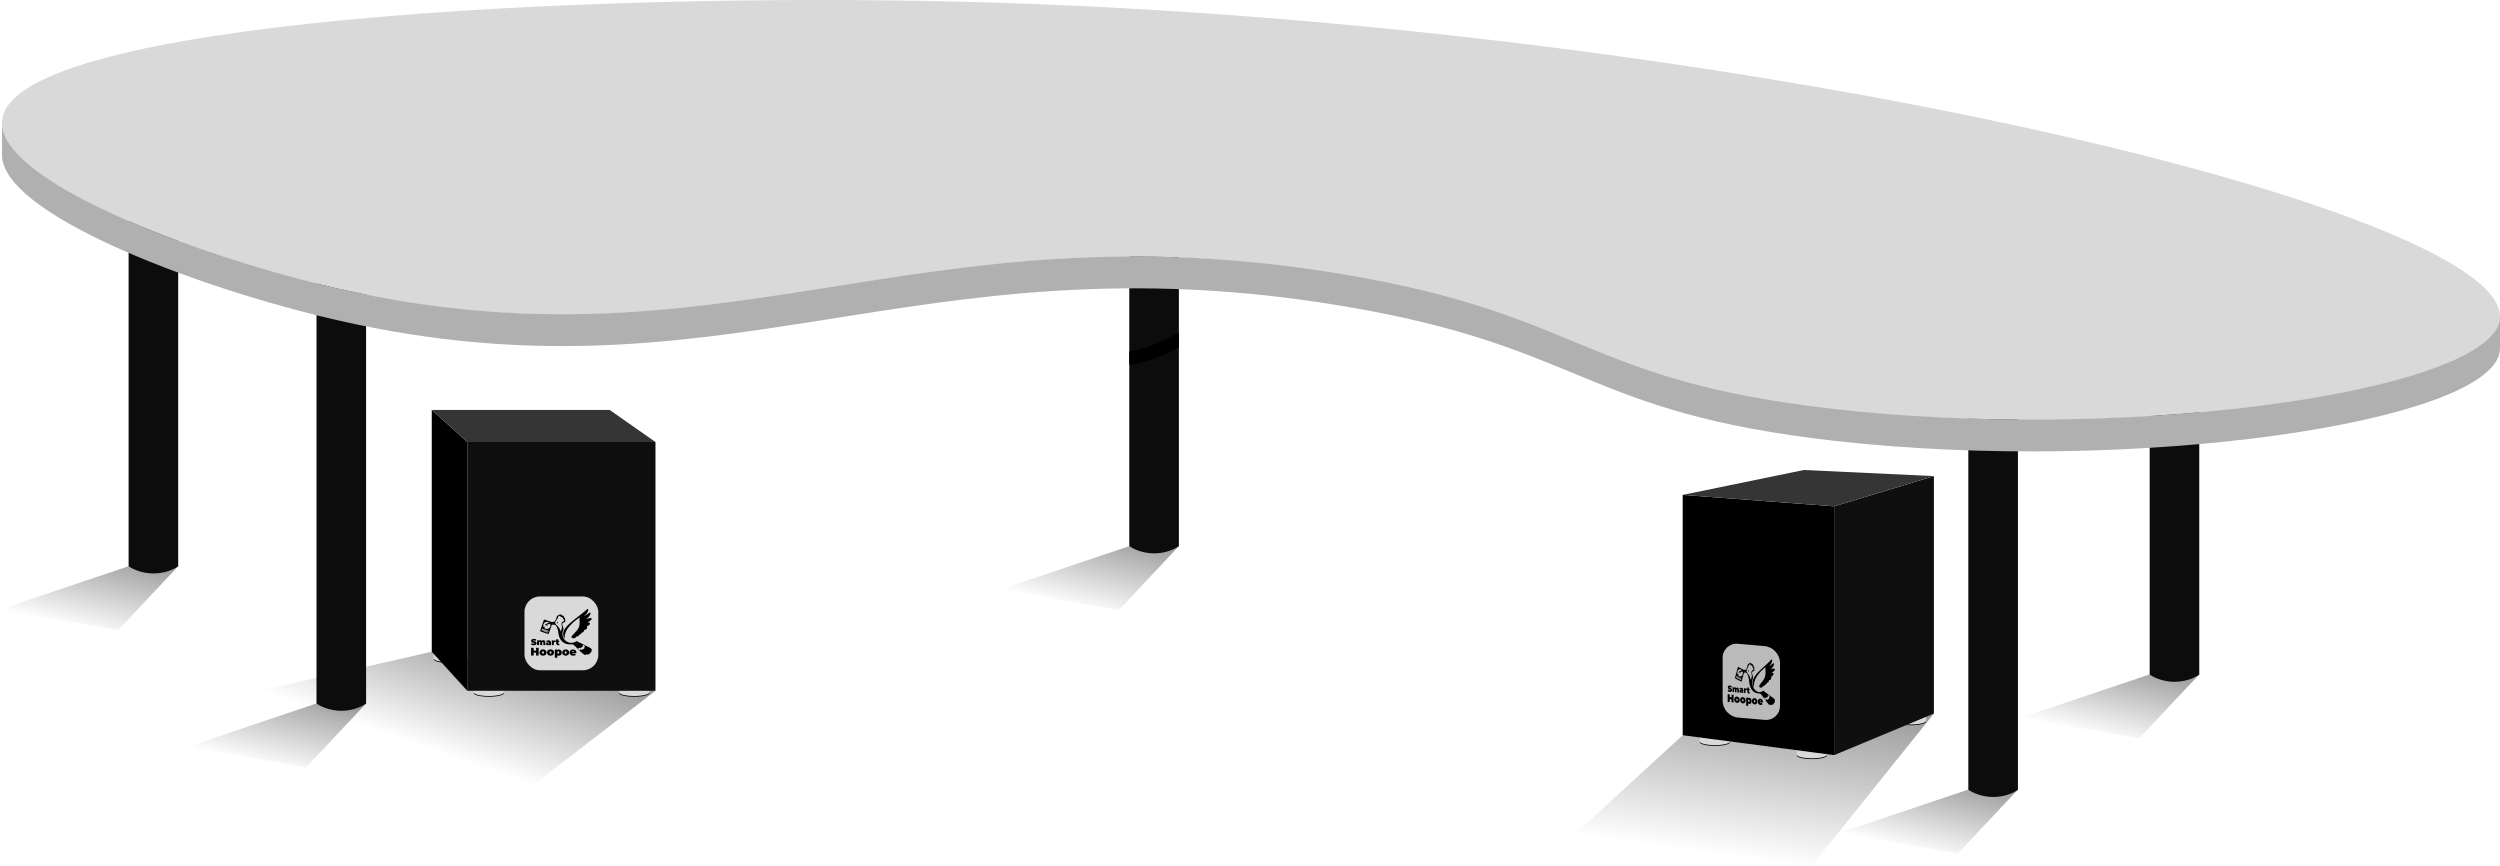
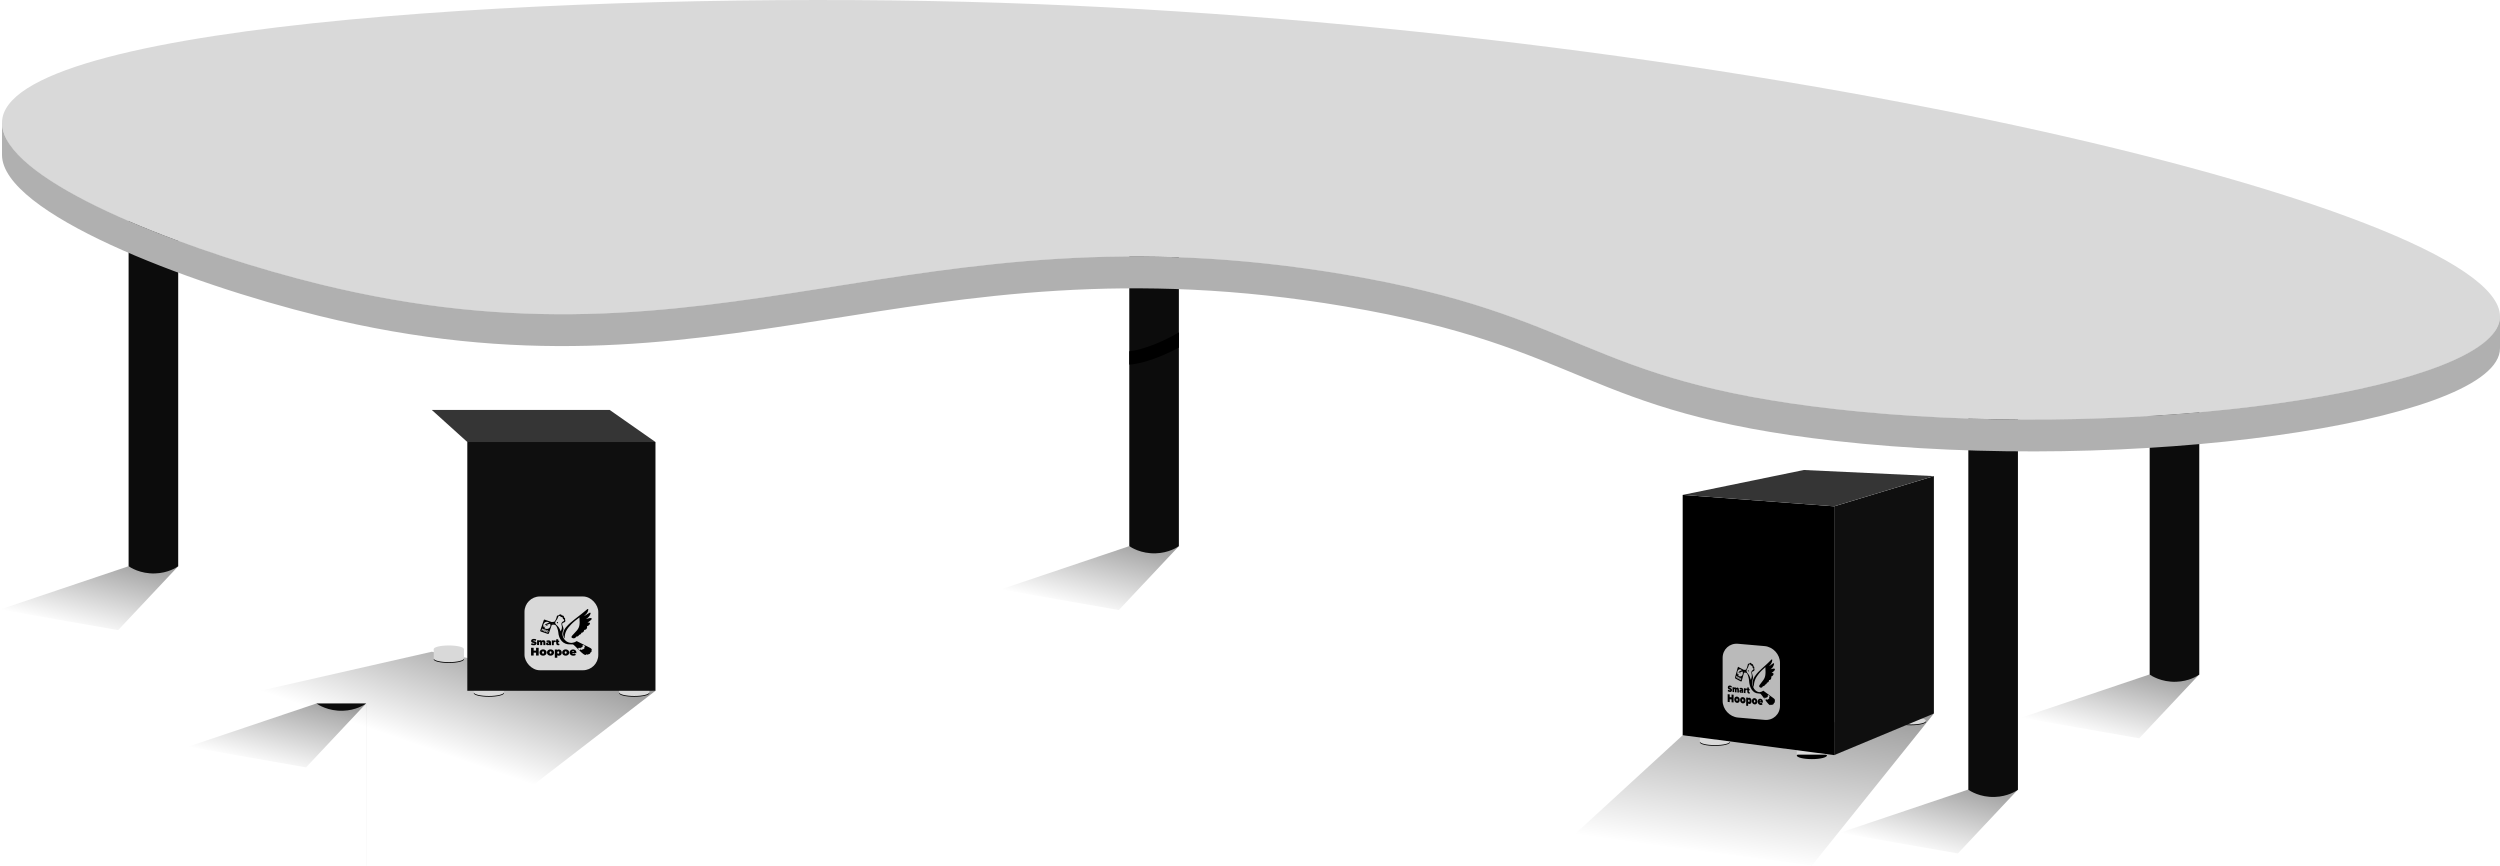
<svg xmlns="http://www.w3.org/2000/svg" xmlns:xlink="http://www.w3.org/1999/xlink" id="Layer_2" viewBox="0 0 938.56 324.96">
  <defs>
    <style>.cls-1{fill:url(#linear-gradient-2);}.cls-2{fill:#0f0f0f;}.cls-3{fill:#0c0c0c;}.cls-4{fill:url(#linear-gradient-6);}.cls-5{fill:#bababa;}.cls-6{fill:#b0b0b0;}.cls-7{fill:url(#linear-gradient-5);}.cls-8{fill:#353535;}.cls-9{fill:url(#linear-gradient-7);}.cls-10{fill:url(#linear-gradient-3);}.cls-11{fill:url(#linear-gradient);}.cls-12{fill:#d9d9d9;}.cls-13{fill:url(#linear-gradient-4);}.cls-14{fill-rule:evenodd;}</style>
    <linearGradient id="linear-gradient" x1="163.97" y1="282.19" x2="179.71" y2="236.48" gradientTransform="matrix(1, 0, 0, 1, 0, 0)" gradientUnits="userSpaceOnUse">
      <stop offset="0" stop-color="#000" stop-opacity="0" />
      <stop offset="1" stop-color="#000" stop-opacity=".4" />
    </linearGradient>
    <linearGradient id="linear-gradient-2" x1="654.16" y1="322.07" x2="663.02" y2="259.02" xlink:href="#linear-gradient" />
    <linearGradient id="linear-gradient-3" x1="405.27" y1="228.66" x2="413" y2="197.65" xlink:href="#linear-gradient" />
    <linearGradient id="linear-gradient-4" x1="720.27" y1="320.04" x2="728" y2="289.03" xlink:href="#linear-gradient" />
    <linearGradient id="linear-gradient-5" x1="100.13" y1="287.73" x2="107.86" y2="256.72" xlink:href="#linear-gradient" />
    <linearGradient id="linear-gradient-6" x1="29.59" y1="236.2" x2="37.32" y2="205.19" xlink:href="#linear-gradient" />
    <linearGradient id="linear-gradient-7" x1="788.35" y1="276.81" x2="796.09" y2="245.8" xlink:href="#linear-gradient" />
  </defs>
  <g id="_тол_и_компьютеры">
    <g>
      <polygon class="cls-11" points="162.09 244.68 97.59 259.34 200.4 294.56 246.08 259.34 162.09 244.68" />
      <polygon class="cls-1" points="631.72 276.02 726.03 267.88 680.22 324.96 591.16 313.22 631.72 276.02" />
      <g>
        <g>
          <ellipse cx="183.53" cy="260.22" rx="5.67" ry="1.37" />
          <ellipse class="cls-12" cx="183.53" cy="259.92" rx="5.67" ry="1.37" />
          <ellipse class="cls-12" cx="183.53" cy="256.4" rx="5.67" ry="1.37" />
          <rect class="cls-12" x="177.85" y="256.4" width="11.35" height="3.52" />
        </g>
        <g>
          <ellipse cx="238.11" cy="260.22" rx="5.67" ry="1.37" />
          <ellipse class="cls-12" cx="238.11" cy="259.92" rx="5.67" ry="1.37" />
-           <ellipse class="cls-12" cx="238.11" cy="256.4" rx="5.67" ry="1.37" />
          <rect class="cls-12" x="232.44" y="256.4" width="11.35" height="3.52" />
        </g>
        <g>
          <ellipse cx="168.5" cy="247.52" rx="5.67" ry="1.37" />
          <ellipse class="cls-12" cx="168.5" cy="247.21" rx="5.67" ry="1.37" />
          <ellipse class="cls-12" cx="168.5" cy="243.69" rx="5.67" ry="1.37" />
          <rect class="cls-12" x="162.83" y="243.69" width="11.35" height="3.52" />
        </g>
        <rect class="cls-2" x="175.44" y="165.94" width="70.64" height="93.4" />
-         <polygon points="175.44 259.34 162.09 244.68 162.09 153.89 175.44 165.94 175.44 259.34" />
        <polygon class="cls-8" points="162.09 153.89 228.87 153.89 246.08 165.94 175.44 165.94 162.09 153.89" />
        <rect class="cls-12" x="196.91" y="223.93" width="27.7" height="27.7" rx="5.77" ry="5.77" />
        <g id="_лой_1">
          <g id="_2355036618272">
            <path class="cls-14" d="M204.6,232.67l2.53,.86c.37-.06,.67-.08,.82-.09h.02c.44-.03,.91-1.29,.99-1.68,.01-.06,.02-.11,.03-.14h0c0-.17,.07-.33,.18-.44,.11-.11,.26-.18,.43-.18,.05,0,.1,0,.15,.02,.02,0,.03,0,.05,.01,.04-.1,.1-.18,.18-.25,.1-.08,.24-.13,.38-.13,.15,0,.3,.06,.4,.15,.08,.07,.14,.17,.18,.28h.04s.1-.03,.15-.03c.17,0,.32,.07,.43,.18,.11,.11,.18,.26,.18,.43,0,.04,0,.08-.01,.12v.02c.11,.03,.21,.09,.29,.18,.1,.11,.16,.25,.16,.41,0,.06,0,.12-.03,.18-.01,.04-.03,.07-.04,.1,.04,.04,.07,.1,.09,.15,.03,.07,.05,.15,.05,.24,0,.13-.04,.25-.11,.34-.07,.1-.17,.18-.28,.22h0s-.31,.09-.55,.23c-.09,.05-.15,.11-.19,.18s-.07,.13-.07,.21v.04c0,.12,.02,.22,.05,.33,.18,.69,.67,1.28,.34,2.05-.27,.62-.4,1.32-.19,2.05,.4,1.45,1.24,1.98,1.67,2.22,.14,.08,.28,.14,.43,.2,.34,.13,.7,.21,1.06,.22h0c.12,0,.24,0,.36-.02,.54-.05,1.08-.22,1.56-.53h.01v-.02h.02v-.02h.02v-.02h.01s.05-.05,.08-.07l4.96,2.49c.1,.05,.24,.13,.36,.22,.1,.07,.19,.15,.25,.21,.08,.1,.12,.21,.12,.32,0,.1-.03,.21-.08,.3,.04,.09,.05,.18,.03,.27s-.05,.18-.1,.25c-.05,.07-.12,.14-.2,.19-.06,.03-.13,.06-.19,.06,0,.06,0,.12-.02,.18-.03,.09-.08,.18-.15,.25-.07,.07-.15,.13-.25,.15-.06,.01-.13,.02-.19,0-.09,.12-.19,.18-.31,.2-.14,.03-.29-.02-.44-.1-.03-.01-.05-.03-.08-.04-.06,.09-.13,.16-.22,.21-.11,.06-.24,.07-.38,.03-.26-.09-.6-.35-.63-.37-.55-.27-3.46-3.44-3.78-3.54-.12-.01-.24-.03-.35-.04h0c-.05,0-.1,0-.13,0-.19-.01-.35-.01-.48,0h-.04c-1.41,.09-2.51-.39-3.28-1.23-.76-.83-1.2-2.01-1.29-3.32v-.06c-.02-.32-.2-1.03-.45-1.64-.17-.43-.38-.81-.58-.94-.12-.07-.21-.12-.31-.15-.09-.03-.19-.04-.32-.05-.12,0-.24,0-.37,.01-.12,.01-.24,.03-.36,.05h-.05l-1.08,3.17c-.06,.19-.27,.29-.46,.22l-2.56-.87c-.19-.06-.29-.27-.22-.46l1.3-3.8c.06-.19,.27-.29,.46-.22v.02Zm2.77,1.38l-.03,.08c.1-.02,.2-.03,.3-.04,.09-.01,.17-.02,.27-.03-.18-.01-.36-.02-.54,0Zm-.85,.12c-.5,.11-.99,.27-1.47,.43l-.07,.02c-.07,.02-.23,.08-.32,.1-.02,0-.04,0-.05,.01-.09,.01-.13-.02-.11-.1h0s.01-.03,.03-.04c.46-.42,1.06-.68,1.65-.85-.12-.1-.27-.18-.43-.24-.71-.24-1.47,.13-1.72,.84-.14,.4-.07,.82,.13,1.15l.63-.36-.43,.62c.14,.14,.31,.24,.51,.31,.71,.24,1.47-.13,1.72-.84,.12-.36,.09-.73-.07-1.04h0Zm10.5,9.39c.21,.2,.42,.41,.63,.61,.01-.01,.02-.02,.03-.04,.04-.14,.13-.25,.26-.31,.03-.01,.06-.02,.09-.03,.14,.08,.3,.17,.43,.27h.01s.04-.03,.06-.05c.05-.17,.18-.3,.35-.34,.05,.03,.1,.05,.15,.08,.04-.11,.13-.2,.24-.25,.03-.01,.05-.02,.08-.03h0v-.02h0c.02-.09,.06-.15,.12-.21-.03-.02-.06-.04-.09-.06,0-.03-.01-.06-.01-.09,0-.13,.06-.25,.16-.34,.03-.09,.07-.17,.14-.23l-.81-.41s-.01,.03-.02,.05c-.09,.09-.15,.2-.15,.33,0,.03,0,.06,.01,.09,.03,.02,.05,.04,.08,.06-.05,.05-.1,.14-.12,.21h0s-.05,.01-.07,.03c-.1,.05-.18,.13-.22,.24-.05-.03-.09-.05-.14-.08-.17,.03-.28,.16-.33,.32-.02,.02-.04,.04-.05,.06,0,0,0,0-.01,0-.12-.09-.27-.19-.41-.26-.03,0-.06,.01-.09,.03-.12,.06-.21,.16-.25,.29-.03,.03-.05,.06-.07,.09h0Zm-8.32-10.41h0l-.03,.03h0c-.09,.11-.34,.47-.18,.88,.12,.31,.39,.56,.58,.71,.04,.03,.08,.07,.12,.1,0,0,.02,.01,.02,.02h0c.61,.54,1,1.35,1.28,2.14,.1-.26,.29-.45,.41-1.02,.12-.59,0-1.14-.07-1.37h0s-.02-.09-.03-.13h0c-.02-.1-.04-.2-.04-.3,0-.39,.34-.75,.69-.93,.21-.11,.33-.15,.33-.39,0-.28-.21-.5-.49-.52,.03-.06,.04-.13,.04-.21,0-.29-.24-.52-.52-.52-.09,0-.18,.02-.25,.06-.03-.26-.25-.46-.52-.46-.04,0-.08,0-.11,.01h-.02s-.1,.04-.14,.06c-.12,.07-.21,.19-.24,.34-.06,.29-.42,1.02-.82,1.49h0Zm-4.85,3.44l-.23-.08-.09,.27-.25-.08,.25-.73,.24,.08-.09,.26,.23,.08,.09-.26,.25,.08-.25,.73-.24-.08,.09-.27Zm1.44,.58l.1,.03s.07,.01,.1,.01,.06-.02,.08-.04c.02-.02,.04-.05,.05-.09,.01-.04,.02-.07,.01-.1,0-.03-.02-.06-.04-.08s-.05-.04-.09-.05l-.1-.03-.12,.34h0Zm-.31,.11l.25-.73,.36,.12c.08,.03,.15,.07,.2,.12,.05,.05,.09,.11,.1,.18,.02,.07,.01,.14-.01,.21-.03,.07-.06,.13-.12,.18s-.12,.07-.19,.08c-.07,0-.15,0-.23-.03l-.36-.12Zm-.55-.4l.1,.03s.07,.01,.1,.01,.06-.02,.08-.04c.02-.02,.04-.05,.05-.09,.01-.04,.02-.07,.01-.1,0-.03-.02-.06-.04-.08-.02-.02-.05-.04-.09-.05l-.1-.03-.12,.34h0Zm-.31,.11l.25-.73,.36,.12c.08,.03,.15,.07,.2,.12,.05,.05,.09,.11,.1,.18,.02,.07,.01,.14-.01,.21-.03,.07-.06,.13-.12,.18s-.12,.07-.19,.08c-.07,0-.15,0-.23-.03l-.36-.12Zm1.27-2.42c.12,.04,.18,.17,.14,.28s-.17,.18-.28,.14c-.12-.04-.18-.17-.14-.28,.04-.12,.17-.18,.28-.14h0Zm4.05-.6c-.13,.07-.29,.02-.36-.1-.07-.13-.02-.29,.1-.36,.12-.07,.27-.03,.35,.08-.02,0-.05,0-.07,.02-.07,.04-.09,.12-.05,.19,.03,.05,.09,.08,.14,.07-.02,.05-.06,.09-.11,.11Zm2.52,5.78c.03-2.44,.9-3.68,2.43-5.3,.85-.9,2.06-1.86,3.15-2.66,.23,2.95,0,3.94-1.38,5.36-1.46,1.5-1.58,1.72-1.65,2.06,.07,.09,.14,.17,.22,.24,.03,.02,.06,.04,.09,.06,.12,.07,.25,.12,.4,.14,.15,.02,.3,0,.43-.04h0c.08-.03,.16-.06,.23-.11,.15-.09,.32-.22,.48-.51,.23,.01,.44-.04,.63-.15,.19-.12,.34-.29,.42-.5,.22-.03,.42-.12,.58-.27,.15-.14,.26-.32,.31-.53,.24,0,.47-.09,.64-.24,.19-.16,.33-.39,.36-.65,0-.04,0-.08,0-.12v-.04c.27,.02,.52-.06,.72-.22,.21-.16,.35-.39,.39-.67,.01-.1,.01-.21,0-.3-.01-.07-.03-.13-.05-.2,.12-.04,.25-.09,.39-.15,.17-.09,.34-.2,.47-.36,.22-.26,.28-.44,.27-.57-.02-.15-.12-.22-.2-.26-.09-.04-.45-.08-.75-.1,.26-.11,.59-.27,.75-.42,.07-.06,.16-.14,.26-.21,.29-.22,.61-.47,.59-.75-.02-.24-.24-.28-.47-.27-.09,0-.19,.02-.26,.04-.04,0-.07,.01-.09,.01-.07,0-.36,.08-.65,.16-.24,.06-.48,.13-.61,.16h-.07c.21-.1,.49-.28,.77-.54,.24-.22,.44-.48,.6-.72,.22-.35,.35-.68,.36-.8,0-.06,0-.12-.01-.17-.02-.05-.05-.1-.09-.12s-.1-.04-.16-.03c-.06,.01-.13,.04-.22,.1l-.21,.13c-.4,.26-1.13,.73-1.33,.83-.13,.06-.28,.12-.4,.16h-.03c.18-.12,.4-.29,.6-.49,.26-.26,.48-.52,.65-.82,.17-.3,.28-.62,.34-1,0-.06,0-.11,0-.15-.02-.06-.05-.09-.09-.12-.04-.02-.08-.02-.12-.01-.05,0-.1,.03-.15,.06-.07,.04-.47,.38-.84,.69-.2,.17-.39,.33-.52,.43-.2,.16-.42,.35-.64,.52-.23,.19-.48,.38-.73,.58l-.32,.25c-1.11,.85-2.35,1.82-3.34,2.67-.64,.54-.85,.82-1.36,1.36-.22,.24-.53,.6-.79,1.05-.44,.71-.69,1.6-.46,2.43,.12,.44,.28,.79,.46,1.07h0Z" />
            <path d="M215.21,246.16c-.28,0-.52-.05-.72-.15-.21-.1-.37-.24-.48-.42-.11-.18-.17-.38-.17-.6s.06-.43,.17-.61c.11-.18,.27-.31,.46-.41s.41-.15,.66-.15c.22,0,.43,.04,.62,.13s.34,.22,.46,.39c.12,.17,.17,.39,.17,.65,0,.03,0,.07,0,.11,0,.04,0,.08,0,.11h-1.57s.02,.04,.03,.06c.04,.07,.09,.12,.16,.16,.07,.03,.16,.05,.26,.05s.19-.01,.26-.04c.07-.03,.14-.07,.21-.12l.49,.49c-.11,.12-.25,.21-.41,.27-.16,.06-.36,.09-.58,.09h0Zm-.19-1.41h.48s-.02-.07-.03-.1c-.03-.06-.07-.11-.13-.15s-.12-.05-.2-.05-.14,.02-.2,.05c-.06,.03-.1,.08-.13,.15-.01,.03-.03,.07-.03,.1h.25Zm-6.73,2.17v-3.07h.89v.19s.07-.07,.12-.1c.13-.08,.29-.12,.5-.12s.38,.05,.55,.14c.16,.09,.3,.23,.4,.41,.1,.18,.15,.39,.15,.63s-.05,.45-.15,.63c-.1,.18-.23,.31-.4,.4-.16,.09-.35,.14-.55,.14s-.36-.04-.49-.13c-.03-.02-.06-.04-.09-.07v.96h-.94Zm1.29-1.5c.07,0,.13-.02,.19-.05,.06-.03,.1-.08,.13-.15s.05-.15,.05-.24-.02-.18-.05-.25c-.03-.07-.08-.12-.13-.15-.06-.03-.12-.05-.19-.05s-.13,.02-.19,.05-.1,.08-.13,.15c-.03,.07-.05,.15-.05,.25s.02,.18,.05,.24c.03,.07,.08,.12,.13,.15,.06,.03,.12,.05,.19,.05Zm-2.9,0c.07,0,.13-.02,.19-.05,.06-.03,.1-.08,.13-.15,.03-.07,.05-.15,.05-.25s-.02-.18-.05-.25c-.03-.06-.08-.11-.13-.15-.06-.03-.12-.05-.19-.05s-.13,.02-.19,.05-.1,.08-.13,.15c-.03,.06-.05,.15-.05,.25s.02,.18,.05,.25c.03,.07,.08,.12,.13,.15,.06,.03,.12,.05,.19,.05Zm0,.73c-.26,0-.48-.05-.68-.15s-.35-.24-.47-.42c-.11-.18-.17-.38-.17-.61s.06-.43,.17-.61c.11-.18,.27-.31,.47-.41,.2-.1,.42-.15,.68-.15s.48,.05,.68,.15c.2,.1,.35,.24,.47,.41,.11,.18,.17,.38,.17,.61s-.06,.43-.17,.61c-.11,.18-.27,.31-.47,.42s-.43,.15-.68,.15Zm-2.81-.73c.07,0,.13-.02,.19-.05,.06-.03,.1-.08,.13-.15,.03-.07,.05-.15,.05-.25s-.02-.18-.05-.25c-.03-.06-.08-.11-.13-.15-.06-.03-.12-.05-.19-.05s-.13,.02-.19,.05-.1,.08-.13,.15c-.03,.06-.05,.15-.05,.25s.02,.18,.05,.25c.03,.07,.08,.12,.13,.15,.06,.03,.12,.05,.19,.05Zm0,.73c-.26,0-.48-.05-.68-.15s-.35-.24-.47-.42c-.11-.18-.17-.38-.17-.61s.06-.43,.17-.61c.11-.18,.27-.31,.47-.41,.2-.1,.42-.15,.68-.15s.48,.05,.68,.15c.2,.1,.35,.24,.47,.41,.11,.18,.17,.38,.17,.61s-.06,.43-.17,.61c-.11,.18-.27,.31-.47,.42s-.43,.15-.68,.15Zm-2.62-2.94h.98v2.9h-.98v-1.07h-.9v1.07h-.98v-2.9h.98v1.03h.9v-1.03Zm11.12,2.21c.07,0,.13-.02,.19-.05,.06-.03,.1-.08,.13-.15,.03-.07,.05-.15,.05-.25s-.02-.18-.05-.25c-.03-.06-.08-.11-.13-.15-.06-.03-.12-.05-.19-.05s-.13,.02-.19,.05-.1,.08-.13,.15c-.03,.06-.05,.15-.05,.25s.02,.18,.05,.25c.03,.07,.08,.12,.13,.15,.06,.03,.12,.05,.19,.05Zm0,.73c-.26,0-.48-.05-.68-.15-.2-.1-.35-.24-.47-.42-.11-.18-.17-.38-.17-.61s.06-.43,.17-.61c.11-.18,.27-.31,.47-.41,.2-.1,.42-.15,.68-.15s.48,.05,.68,.15c.2,.1,.35,.24,.47,.41,.11,.18,.17,.38,.17,.61s-.06,.43-.17,.61c-.11,.18-.27,.31-.47,.42s-.43,.15-.68,.15Z" />
            <path d="M206.17,242.21v-.24c-.03,.07-.08,.13-.14,.17-.09,.07-.22,.1-.37,.1-.15,0-.27-.03-.37-.07-.1-.05-.17-.12-.22-.2s-.07-.18-.07-.28c0-.12,.03-.22,.09-.3s.15-.14,.27-.18c.12-.04,.28-.06,.46-.06h.3c-.01-.06-.03-.11-.08-.14-.05-.05-.14-.07-.26-.07-.08,0-.16,.01-.25,.04s-.15,.06-.21,.1l-.24-.49c.1-.07,.23-.12,.38-.15,.15-.03,.29-.05,.43-.05,.31,0,.55,.07,.72,.21s.25,.36,.25,.66v.97h-.69Zm-.05-.59v-.13h-.18c-.08,0-.14,.01-.17,.04s-.06,.06-.06,.11c0,.04,.02,.08,.05,.1,.03,.03,.07,.04,.13,.04,.05,0,.1-.01,.14-.04,.04-.03,.07-.07,.09-.13h0Zm-5.76,.64c-.19,0-.38-.02-.56-.07-.18-.04-.33-.1-.45-.17l.25-.57c.11,.06,.23,.12,.37,.15,.13,.04,.27,.06,.39,.06,.07,0,.13,0,.18-.01,.04-.01,.07-.02,.09-.04s.03-.04,.03-.07c0-.04-.02-.07-.07-.1-.05-.02-.11-.04-.18-.06-.07-.02-.16-.03-.25-.05s-.18-.04-.27-.07c-.09-.03-.18-.07-.25-.12-.07-.05-.14-.12-.18-.2-.05-.08-.07-.19-.07-.31,0-.14,.04-.27,.12-.39,.08-.12,.2-.21,.36-.28,.16-.07,.36-.1,.6-.1,.16,0,.31,.02,.46,.05,.15,.03,.29,.08,.41,.15l-.23,.56c-.11-.06-.22-.1-.33-.13-.11-.03-.21-.04-.31-.04-.07,0-.13,0-.18,.02-.04,.01-.07,.03-.09,.05-.02,.02-.03,.05-.03,.07,0,.04,.02,.07,.07,.09,.05,.02,.11,.04,.18,.06s.16,.03,.25,.05c.09,.02,.18,.04,.27,.07s.17,.07,.25,.12c.07,.05,.14,.12,.18,.2,.05,.08,.07,.18,.07,.3,0,.14-.04,.27-.12,.39-.08,.12-.2,.21-.36,.28-.16,.07-.36,.11-.6,.11h0Zm3.67-1.89c.14,0,.26,.03,.37,.08s.19,.14,.26,.26c.06,.12,.09,.27,.09,.46v1.03h-.75v-.9c0-.11-.02-.19-.06-.24-.04-.05-.09-.07-.15-.07-.04,0-.08,.01-.12,.03-.03,.02-.06,.06-.08,.1-.02,.05-.03,.11-.03,.19v.88h-.75v-.9c0-.11-.02-.19-.05-.24-.03-.05-.09-.07-.15-.07-.04,0-.08,.01-.12,.03-.04,.02-.06,.06-.08,.1-.02,.05-.03,.11-.03,.19v.88h-.75v-1.81h.71v.17s.08-.07,.13-.1c.11-.07,.24-.1,.38-.1,.16,0,.3,.04,.42,.12,.06,.04,.1,.09,.15,.15,.05-.06,.1-.1,.16-.15,.13-.09,.27-.13,.44-.13h0Zm5.69,1.31c.06,0,.12-.02,.17-.05l.18,.52c-.06,.03-.13,.06-.21,.07-.08,.01-.16,.02-.25,.02-.25,0-.44-.06-.58-.18-.14-.12-.21-.3-.21-.55v-.46h-.25v-.54h.25v-.51h.75v.51h.37v.54h-.37v.46c0,.06,.01,.1,.04,.13s.07,.05,.11,.05h0Zm-1.68-1.2c.12-.07,.27-.1,.43-.1v.66s-.06,0-.09-.01-.05,0-.08,0c-.11,0-.2,.03-.28,.09-.07,.06-.11,.16-.11,.3v.8h-.75v-1.81h.71v.19s.09-.09,.15-.12h0Z" />
          </g>
        </g>
      </g>
      <g>
        <g>
          <ellipse cx="680.22" cy="283.62" rx="5.67" ry="1.37" />
-           <ellipse class="cls-12" cx="680.22" cy="283.31" rx="5.67" ry="1.37" />
          <ellipse class="cls-12" cx="680.22" cy="279.79" rx="5.67" ry="1.37" />
          <rect class="cls-12" x="674.55" y="279.79" width="11.35" height="3.52" />
        </g>
        <g>
          <ellipse cx="643.83" cy="278.66" rx="5.67" ry="1.37" />
          <ellipse class="cls-12" cx="643.83" cy="278.36" rx="5.67" ry="1.37" />
          <ellipse class="cls-12" cx="643.83" cy="274.83" rx="5.67" ry="1.37" />
          <rect class="cls-12" x="638.16" y="274.83" width="11.35" height="3.52" />
        </g>
        <g>
          <ellipse cx="717.41" cy="270.91" rx="5.67" ry="1.37" />
          <ellipse class="cls-12" cx="717.41" cy="270.61" rx="5.67" ry="1.37" />
          <ellipse class="cls-12" cx="717.41" cy="267.09" rx="5.67" ry="1.37" />
-           <rect class="cls-12" x="711.74" y="267.09" width="11.35" height="3.52" />
        </g>
        <polygon points="631.72 276.02 688.58 283.49 688.58 190.09 631.72 185.8 631.72 276.02" />
        <path class="cls-5" d="M652.49,269.39l9.99,.87c3.17,.28,5.77-2.09,5.77-5.27v-16.15c0-3.17-2.6-6-5.77-6.28l-9.99-.87c-3.17-.28-5.77,2.09-5.77,5.27v16.15c0,3.17,2.6,6,5.77,6.28Z" />
        <g id="_лой_1-2">
          <g id="_2355036618272-2">
            <path class="cls-14" d="M652.7,250.45l1.97,1.04c.29-.03,.52-.03,.64-.03h.01c.34,0,.71-1.23,.77-1.62,0-.06,.02-.11,.03-.14h0c0-.17,.05-.32,.14-.42,.09-.1,.2-.16,.33-.15,.04,0,.08,.01,.12,.03,.01,0,.03,.01,.04,.02,.03-.09,.08-.18,.14-.23,.08-.08,.18-.12,.3-.11,.12,.01,.23,.08,.31,.18,.06,.08,.11,.18,.14,.29h.03s.08-.02,.12-.02c.13,.01,.25,.09,.33,.21,.08,.12,.14,.27,.14,.44,0,.04,0,.08,0,.12v.02c.09,.04,.17,.11,.23,.2,.08,.12,.13,.27,.13,.42,0,.06,0,.12-.02,.18,0,.04-.02,.07-.03,.1,.03,.05,.05,.1,.07,.16,.02,.08,.04,.16,.04,.24,0,.13-.03,.24-.08,.34-.05,.1-.13,.17-.22,.2h0s-.24,.07-.43,.19c-.07,.05-.12,.1-.15,.16s-.05,.13-.06,.2v.04c0,.12,.02,.23,.04,.34,.14,.7,.52,1.32,.26,2.08-.21,.6-.31,1.29-.15,2.04,.31,1.48,.96,2.07,1.3,2.33,.11,.09,.22,.16,.33,.23,.26,.16,.54,.26,.83,.3h0c.09,0,.19,.01,.28,0,.42-.01,.84-.15,1.21-.43h.01v-.02h.01v-.02h.02v-.02h.01s.04-.04,.06-.06l3.85,2.82c.08,.06,.19,.15,.28,.24,.08,.08,.15,.16,.19,.23,.06,.1,.09,.22,.09,.33,0,.11-.02,.21-.06,.29,.03,.09,.04,.18,.03,.27s-.04,.17-.07,.25c-.04,.07-.09,.13-.15,.17-.05,.03-.1,.05-.15,.05,0,.06,0,.12-.02,.18-.02,.09-.06,.18-.11,.24-.05,.07-.12,.12-.19,.13-.05,.01-.1,.01-.15,0-.07,.11-.15,.16-.24,.18-.11,.02-.23-.04-.34-.13-.02-.02-.04-.03-.06-.05-.04,.09-.1,.16-.17,.2-.09,.05-.19,.06-.29,0-.2-.11-.47-.39-.49-.42-.43-.31-2.69-3.68-2.94-3.8-.09-.02-.18-.05-.27-.06h0s-.08-.01-.1-.02c-.14-.02-.27-.04-.37-.04h-.03c-1.1-.01-1.95-.57-2.55-1.45-.59-.88-.93-2.09-1-3.41v-.06c-.02-.32-.15-1.04-.35-1.67-.13-.44-.3-.84-.45-.98-.09-.08-.16-.14-.24-.18-.07-.04-.15-.06-.25-.07-.09-.01-.19-.02-.28-.01-.09,0-.19,.01-.28,.03h-.04l-.84,3.09c-.05,.18-.21,.27-.36,.19l-1.99-1.05c-.15-.08-.22-.29-.17-.48l1.01-3.71c.05-.18,.21-.27,.36-.19v.02Zm2.16,1.57l-.02,.08c.08-.01,.15-.02,.23-.02,.07,0,.13,0,.21,0-.14-.03-.28-.04-.42-.05Zm-.66,.06c-.39,.08-.77,.21-1.14,.33l-.05,.02c-.06,.02-.18,.06-.25,.08-.02,0-.03,0-.04,0-.07,0-.1-.03-.08-.11h0s0-.03,.02-.04c.35-.39,.83-.61,1.28-.74-.1-.11-.21-.2-.33-.27-.55-.29-1.15,.03-1.33,.73-.11,.39-.06,.81,.1,1.16l.49-.32-.33,.59c.11,.15,.24,.27,.39,.35,.55,.29,1.15-.03,1.33-.73,.09-.35,.07-.72-.05-1.05h0Zm8.16,10.11c.16,.22,.33,.44,.49,.65,0-.01,.02-.02,.03-.03,.03-.13,.1-.24,.2-.29,.02-.01,.05-.02,.07-.02,.11,.09,.23,.19,.33,.3h.01s.03-.03,.04-.05c.04-.17,.14-.29,.27-.31,.04,.03,.07,.06,.11,.09,.03-.11,.1-.19,.18-.23,.02,0,.04-.02,.06-.02h0v-.02h0c.02-.08,.05-.15,.09-.21-.02-.02-.04-.05-.07-.07,0-.03,0-.06,0-.09,0-.13,.05-.25,.12-.33,.02-.09,.06-.17,.11-.22l-.63-.46s0,.03-.01,.05c-.07,.08-.11,.19-.11,.32,0,.03,0,.06,0,.09,.02,.02,.04,.04,.06,.07-.04,.05-.08,.13-.09,.21h0s-.04,.01-.06,.02c-.08,.04-.14,.12-.17,.22-.04-.03-.07-.06-.11-.09-.13,.02-.22,.14-.26,.3-.01,.02-.03,.04-.04,.06,0,0,0,0-.01,0-.09-.1-.21-.2-.32-.29-.02,0-.04,.01-.07,.02-.09,.05-.16,.15-.19,.28-.02,.02-.04,.05-.06,.08h0Zm-6.47-10.97h0l-.02,.03h0c-.07,.11-.26,.45-.14,.87,.09,.32,.31,.59,.45,.75,.03,.04,.06,.07,.1,.11,0,0,.01,.02,.02,.02h0c.47,.58,.78,1.42,1,2.23,.08-.25,.23-.43,.32-.99,.1-.58,0-1.14-.06-1.37h0s-.02-.09-.03-.13h0c-.02-.1-.03-.2-.03-.3,0-.39,.26-.72,.54-.88,.17-.1,.25-.13,.26-.37,0-.28-.17-.52-.38-.56,.02-.06,.03-.13,.03-.21,0-.29-.18-.54-.41-.56-.07,0-.14,.01-.2,.05-.02-.26-.2-.48-.4-.5-.03,0-.06,0-.09,0h-.02s-.07,.03-.11,.05c-.09,.06-.16,.18-.19,.32-.04,.29-.33,.99-.64,1.43h0Zm-3.77,3.11l-.18-.09-.07,.26-.19-.1,.19-.71,.19,.1-.07,.25,.18,.09,.07-.25,.19,.1-.19,.71-.19-.1,.07-.26Zm1.12,.68l.08,.04s.05,.02,.08,.02,.04-.01,.06-.03c.02-.02,.03-.05,.04-.08,0-.04,.01-.07,0-.1,0-.03-.01-.06-.03-.08s-.04-.04-.07-.06l-.08-.04-.09,.34h0Zm-.24,.09l.19-.71,.28,.15c.06,.03,.11,.08,.15,.13,.04,.05,.07,.12,.08,.18,.01,.07,0,.14-.01,.21-.02,.07-.05,.13-.09,.17s-.09,.06-.14,.06c-.06,0-.11-.01-.18-.05l-.28-.15Zm-.43-.44l.08,.04s.05,.02,.08,.02,.04-.01,.06-.03c.02-.02,.03-.05,.04-.08,0-.04,.01-.07,0-.1,0-.03-.01-.06-.03-.08-.02-.02-.04-.04-.07-.06l-.08-.04-.09,.34h0Zm-.24,.09l.19-.71,.28,.15c.06,.03,.11,.08,.15,.13,.04,.05,.07,.12,.08,.18,.01,.07,0,.14-.01,.21-.02,.07-.05,.13-.09,.17s-.09,.06-.14,.06c-.06,0-.11-.01-.18-.05l-.28-.15Zm.99-2.34c.09,.05,.14,.18,.11,.29s-.13,.17-.22,.12c-.09-.05-.14-.18-.11-.29,.03-.12,.13-.17,.22-.12h0Zm3.15-.33c-.1,.06-.23,0-.28-.13-.05-.13-.02-.29,.08-.36,.09-.06,.21-.01,.27,.11-.02,0-.04,0-.05,.01-.05,.03-.07,.11-.04,.18,.02,.06,.07,.09,.11,.08-.02,.05-.05,.08-.08,.11Zm1.96,5.95c.02-2.43,.7-3.62,1.89-5.13,.66-.84,1.6-1.72,2.45-2.45,.18,2.96,0,3.94-1.07,5.26-1.13,1.4-1.23,1.61-1.29,1.95,.05,.09,.11,.18,.17,.26,.02,.03,.05,.05,.07,.07,.09,.08,.19,.14,.31,.17,.12,.03,.23,.03,.33,0h0c.06-.02,.12-.05,.18-.09,.12-.08,.25-.19,.37-.47,.18,.03,.34-.01,.49-.11,.15-.1,.26-.27,.33-.47,.17-.01,.33-.09,.45-.23,.12-.13,.2-.3,.24-.51,.19,.01,.36-.06,.5-.2,.15-.15,.25-.36,.28-.62,0-.04,0-.08,0-.12v-.04c.21,.04,.41-.03,.56-.17,.16-.14,.27-.37,.3-.64,0-.1,0-.2,0-.3,0-.07-.02-.14-.04-.2,.09-.03,.2-.07,.3-.13,.13-.07,.26-.18,.37-.32,.17-.25,.22-.42,.21-.55-.01-.15-.09-.22-.15-.27-.07-.05-.35-.11-.58-.15,.2-.09,.46-.23,.58-.37,.05-.06,.13-.13,.2-.19,.22-.2,.47-.43,.46-.71-.01-.25-.19-.3-.36-.3-.07,0-.15,.01-.2,.02-.03,0-.06,0-.07,0-.05,0-.28,.06-.51,.12-.18,.05-.37,.1-.47,.12h-.05c.16-.09,.38-.25,.6-.49,.19-.2,.34-.45,.46-.68,.17-.34,.27-.65,.28-.78,0-.06,0-.12,0-.17-.01-.05-.04-.1-.07-.13s-.08-.04-.13-.04c-.05,0-.1,.03-.17,.08l-.16,.12c-.31,.24-.88,.65-1.04,.74-.1,.05-.21,.1-.31,.13h-.02c.14-.11,.31-.27,.46-.45,.2-.24,.37-.49,.5-.78,.13-.29,.22-.6,.26-.97,0-.06,0-.11,0-.15-.01-.06-.04-.1-.07-.12-.03-.02-.06-.03-.1-.02-.04,0-.08,.02-.11,.05-.05,.04-.36,.35-.65,.63-.16,.16-.3,.3-.4,.4-.16,.15-.33,.32-.5,.48-.18,.17-.37,.35-.57,.53l-.25,.22c-.86,.77-1.83,1.66-2.6,2.44-.5,.5-.66,.77-1.05,1.27-.17,.22-.41,.57-.62,.99-.34,.68-.53,1.56-.36,2.4,.09,.45,.22,.81,.36,1.1h0Z" />
            <path d="M660.94,264.66c-.21-.02-.4-.09-.56-.2-.16-.12-.28-.27-.37-.45-.09-.19-.13-.39-.13-.61s.04-.43,.13-.6c.09-.17,.21-.3,.36-.38s.32-.12,.51-.11c.17,.02,.33,.07,.48,.17s.26,.24,.35,.43c.09,.18,.13,.4,.13,.66,0,.03,0,.07,0,.11,0,.04,0,.08,0,.11l-.79-.07-.25-.02-.18-.02s.01,.04,.02,.06c.03,.07,.07,.13,.13,.17,.06,.04,.12,.06,.2,.07s.15,0,.2-.02c.05-.02,.11-.06,.17-.11l.38,.53c-.09,.11-.19,.19-.32,.24-.12,.05-.28,.07-.45,.05h0Zm-.15-1.43l.25,.02h.12s-.01-.07-.03-.1c-.02-.06-.06-.12-.1-.15s-.09-.06-.15-.06-.11,0-.16,.04c-.04,.03-.08,.08-.1,.14-.01,.03-.02,.06-.03,.1l.19,.02h0Zm-5.23,1.71v-3.07l.69,.06v.19s.06-.07,.09-.09c.1-.07,.23-.1,.39-.09s.3,.07,.42,.18c.13,.11,.23,.25,.31,.43,.08,.18,.12,.4,.12,.64s-.04,.45-.12,.62c-.08,.17-.18,.29-.31,.38-.13,.08-.27,.12-.42,.1s-.28-.07-.38-.16c-.02-.02-.05-.05-.07-.08v.96l-.73-.06h0Zm1-1.41c.05,0,.1,0,.14-.04,.04-.03,.08-.08,.1-.14s.04-.14,.04-.24-.01-.18-.04-.25c-.02-.07-.06-.12-.1-.16-.04-.04-.09-.06-.14-.06s-.1,0-.14,.04-.08,.08-.1,.14c-.02,.06-.04,.15-.04,.25s.01,.18,.04,.25c.02,.07,.06,.12,.1,.16,.04,.04,.09,.06,.14,.06Zm-2.26-.2c.05,0,.1,0,.14-.04,.04-.03,.08-.08,.1-.14,.02-.07,.04-.15,.04-.24s-.01-.18-.04-.25c-.02-.07-.06-.12-.1-.16-.04-.04-.09-.06-.14-.06s-.1,0-.14,.04-.08,.07-.1,.14c-.02,.06-.04,.14-.04,.24s.01,.18,.04,.25c.03,.07,.06,.12,.1,.16,.04,.04,.09,.06,.14,.06Zm0,.73c-.2-.02-.38-.08-.53-.2s-.27-.26-.36-.45c-.09-.19-.13-.39-.13-.62s.04-.43,.13-.6c.09-.17,.21-.3,.36-.38,.15-.09,.33-.12,.53-.1s.38,.08,.53,.2c.15,.11,.27,.26,.36,.45,.09,.19,.13,.39,.13,.62s-.04,.43-.13,.6c-.09,.17-.21,.3-.36,.38s-.33,.12-.53,.11Zm-2.19-.92c.05,0,.1,0,.14-.04,.04-.03,.08-.08,.1-.14,.02-.07,.04-.15,.04-.24s-.01-.18-.04-.25c-.03-.07-.06-.12-.1-.16-.04-.04-.09-.06-.14-.06s-.1,0-.14,.04-.08,.07-.1,.14c-.02,.06-.04,.14-.04,.24s.01,.18,.04,.25c.02,.07,.06,.12,.1,.16,.04,.04,.09,.06,.14,.06Zm0,.73c-.2-.02-.38-.08-.53-.2s-.27-.26-.36-.45c-.09-.19-.13-.39-.13-.62s.04-.43,.13-.6c.09-.17,.21-.3,.36-.38,.15-.09,.33-.12,.53-.1s.38,.08,.53,.2c.15,.11,.27,.26,.36,.45,.09,.19,.13,.39,.13,.62s-.04,.43-.13,.6c-.09,.17-.21,.3-.36,.38s-.33,.12-.53,.11Zm-2.04-3.12l.76,.07v2.9l-.76-.07v-1.07l-.7-.06v1.07l-.76-.07v-2.9l.76,.07v1.03l.7,.06v-1.03Zm8.65,2.97c.05,0,.1,0,.14-.04,.04-.03,.08-.08,.1-.14,.02-.07,.04-.15,.04-.24s-.01-.18-.04-.25c-.03-.07-.06-.12-.1-.16-.04-.04-.09-.06-.14-.06s-.1,0-.14,.04-.08,.07-.1,.14c-.02,.06-.04,.14-.04,.24s.01,.18,.04,.25c.03,.07,.06,.12,.1,.16,.04,.04,.09,.06,.14,.06Zm0,.73c-.2-.02-.38-.08-.53-.2-.15-.11-.27-.26-.36-.45-.09-.19-.13-.39-.13-.62s.04-.43,.13-.6c.09-.17,.21-.3,.36-.38,.15-.09,.33-.12,.53-.1s.38,.08,.53,.2c.15,.11,.27,.26,.36,.45,.09,.19,.13,.39,.13,.62s-.04,.43-.13,.6c-.09,.17-.21,.3-.36,.38s-.33,.12-.53,.11Z" />
            <path d="M653.92,260.1v-.24c-.02,.07-.06,.12-.11,.16-.07,.06-.17,.08-.29,.07-.11-.01-.21-.04-.29-.1-.08-.06-.13-.13-.17-.22s-.06-.18-.06-.29c0-.12,.02-.21,.07-.29s.12-.13,.21-.17c.09-.03,.21-.04,.36-.03l.23,.02c0-.06-.03-.11-.06-.15-.04-.05-.11-.08-.2-.09-.06,0-.13,0-.19,.02s-.12,.05-.17,.09l-.18-.51c.08-.06,.18-.1,.29-.13,.11-.02,.23-.03,.34-.02,.24,.02,.43,.11,.56,.26s.2,.38,.2,.68v.97l-.54-.05h0Zm-.04-.59v-.13h-.14c-.06-.02-.11,0-.13,.01s-.04,.06-.04,.11c0,.04,.01,.08,.04,.11,.02,.03,.06,.05,.1,.05,.04,0,.07,0,.11-.03,.03-.02,.06-.07,.07-.12h0Zm-4.48,.25c-.15-.01-.3-.05-.44-.1-.14-.06-.26-.12-.35-.2l.19-.55c.08,.07,.18,.13,.29,.18,.1,.05,.21,.08,.31,.08,.06,0,.1,0,.14,0,.03,0,.06-.02,.07-.04s.02-.04,.02-.07c0-.04-.02-.08-.05-.1-.04-.03-.08-.05-.14-.07-.06-.02-.12-.05-.19-.07s-.14-.06-.21-.09c-.07-.04-.14-.08-.19-.14-.06-.06-.11-.13-.14-.21-.04-.09-.05-.19-.05-.31,0-.14,.03-.27,.09-.38,.06-.11,.15-.2,.28-.26,.12-.06,.28-.08,.46-.06,.12,.01,.24,.04,.36,.08,.12,.04,.22,.1,.32,.18l-.18,.55c-.09-.07-.17-.12-.26-.15-.08-.04-.16-.06-.24-.06-.06,0-.1,0-.14,0-.03,0-.06,.02-.07,.05-.01,.02-.02,.05-.02,.07,0,.04,.02,.07,.05,.1,.04,.03,.08,.05,.14,.07s.12,.04,.19,.07c.07,.02,.14,.06,.21,.09s.13,.08,.19,.14c.06,.06,.11,.13,.14,.21,.04,.08,.05,.19,.05,.31,0,.14-.03,.27-.09,.38-.06,.11-.15,.2-.28,.26-.12,.06-.28,.08-.46,.07h0Zm2.86-1.64c.11,0,.2,.05,.29,.11s.15,.16,.2,.28c.05,.12,.07,.28,.07,.47v1.03l-.58-.05v-.9c0-.11-.01-.19-.04-.24-.03-.05-.07-.08-.11-.08-.03,0-.06,0-.09,.02-.03,.02-.05,.05-.06,.1-.02,.05-.02,.11-.02,.19v.88l-.58-.05v-.9c0-.11-.01-.19-.04-.24-.03-.05-.07-.08-.11-.08-.03,0-.06,0-.09,.02-.03,.02-.05,.05-.06,.1-.02,.05-.02,.11-.02,.19v.88l-.58-.05v-1.81l.55,.05v.17s.06-.07,.1-.09c.09-.06,.19-.08,.3-.07,.12,.01,.23,.06,.33,.15,.04,.04,.08,.09,.11,.16,.04-.05,.08-.1,.12-.13,.1-.08,.21-.11,.34-.1h0Zm4.42,1.7s.09,0,.13-.04l.14,.53s-.1,.05-.16,.06c-.06,0-.13,.01-.2,0-.19-.02-.34-.09-.45-.22-.11-.13-.16-.32-.16-.57v-.46l-.19-.02v-.54l.19,.02v-.51l.58,.05v.51l.29,.03v.54l-.29-.03v.46c0,.06,.01,.1,.03,.13s.05,.05,.09,.05h0Zm-1.31-1.32c.09-.06,.21-.09,.34-.08v.66s-.05-.01-.07-.02-.04,0-.06,0c-.09,0-.16,.02-.21,.07-.05,.05-.08,.15-.08,.29v.8l-.58-.05v-1.81l.55,.05v.19s.07-.08,.11-.11h0Z" />
          </g>
        </g>
        <polygon class="cls-2" points="726.03 267.88 688.58 283.49 688.58 190.09 726.03 178.74 726.03 267.88" />
        <polygon class="cls-8" points="688.58 190.09 631.72 185.8 677.21 176.45 726.03 178.74 688.58 190.09" />
      </g>
      <polygon class="cls-10" points="423.96 205.03 375.68 221.29 420.03 229.03 442.59 205.03 423.96 205.03" />
      <polygon class="cls-13" points="738.96 296.41 690.68 312.67 735.03 320.41 757.59 296.41 738.96 296.41" />
      <polygon class="cls-7" points="118.83 264.09 70.54 280.35 114.89 288.1 137.45 264.09 118.83 264.09" />
      <polygon class="cls-4" points="48.28 212.57 0 228.83 44.35 236.57 66.91 212.57 48.28 212.57" />
      <polygon class="cls-9" points="807.05 253.18 758.77 269.44 803.11 277.18 825.67 253.18 807.05 253.18" />
      <path class="cls-3" d="M825.67,253.25c-.79,.54-3.87,2.54-8.67,2.7-5.61,.19-9.31-2.26-9.96-2.7V73.15h18.62V253.25Z" />
-       <path class="cls-3" d="M137.45,264.13c-.79,.54-3.87,2.54-8.67,2.7-5.61,.19-9.31-2.26-9.96-2.7V84.03h18.62v180.1Z" />
+       <path class="cls-3" d="M137.45,264.13c-.79,.54-3.87,2.54-8.67,2.7-5.61,.19-9.31-2.26-9.96-2.7h18.62v180.1Z" />
      <path class="cls-3" d="M66.91,212.58c-.79,.54-3.87,2.54-8.67,2.7-5.61,.19-9.31-2.26-9.96-2.7V32.48h18.62V212.58Z" />
      <path class="cls-3" d="M757.59,296.49c-.79,.54-3.87,2.54-8.67,2.7-5.61,.19-9.31-2.26-9.96-2.7V116.39h18.62v180.1Z" />
      <path class="cls-3" d="M442.58,24.93V205.03c-.78,.54-3.86,2.53-8.66,2.7-5.62,.19-9.32-2.26-9.96-2.7V24.93h18.62Z" />
      <path class="cls-12" d="M936.53,124.55c-17.31,24.29-141.84,40.96-247.83,28.99-94.79-10.71-93.12-35.11-183.67-50.46-163.43-27.71-234.28,40.68-385.19,3.56C74.62,95.52,13.49,72.77,2.48,52.36,23.13,18.94,224.75,9.12,362.59,12.64c267.29,6.82,547.46,70.24,573.94,111.92Z" />
      <path class="cls-12" d="M938.56,118.77c0,.43-.03,.87-.1,1.3-.23,1.52-.89,3.02-1.93,4.48-17.31,24.29-141.84,40.96-247.83,28.99-94.79-10.71-93.12-35.11-183.67-50.46-163.43-27.71-234.28,40.68-385.19,3.56C74.62,95.52,13.49,72.77,2.48,52.36c-1.13-2.1-1.73-4.17-1.73-6.21,0-.66,.06-1.31,.19-1.96C8.14,7.72,219.65-2.98,362.59,.68c280.87,7.17,575.97,76.83,575.97,118.1Z" />
      <path class="cls-6" d="M938.56,118.77v11.96c0,.43-.03,.87-.1,1.3-4.12,26.66-137.37,46.17-249.76,33.47-94.79-10.71-93.12-35.11-183.67-50.45-163.43-27.71-234.28,40.67-385.19,3.55C69.97,106.34,.75,79.94,.75,58.12v-11.97c0,2.04,.6,4.11,1.73,6.21,11.01,20.41,72.14,43.15,117.36,54.28,150.91,37.12,221.76-31.27,385.19-3.56,90.55,15.35,88.88,39.75,183.67,50.46,105.99,11.97,230.52-4.69,247.83-28.99,1.04-1.47,1.7-2.97,1.93-4.48,.07-.43,.1-.87,.1-1.3Z" />
      <path d="M442.58,124.76v5.75c-.73,.39-1.53,.79-2.38,1.21-2.9,1.42-10.44,4.83-16.24,5.16v-5c1.08-.11,2.57-.37,4.53-.93,5.18-1.48,10.5-4,14.09-6.19Z" />
    </g>
  </g>
</svg>